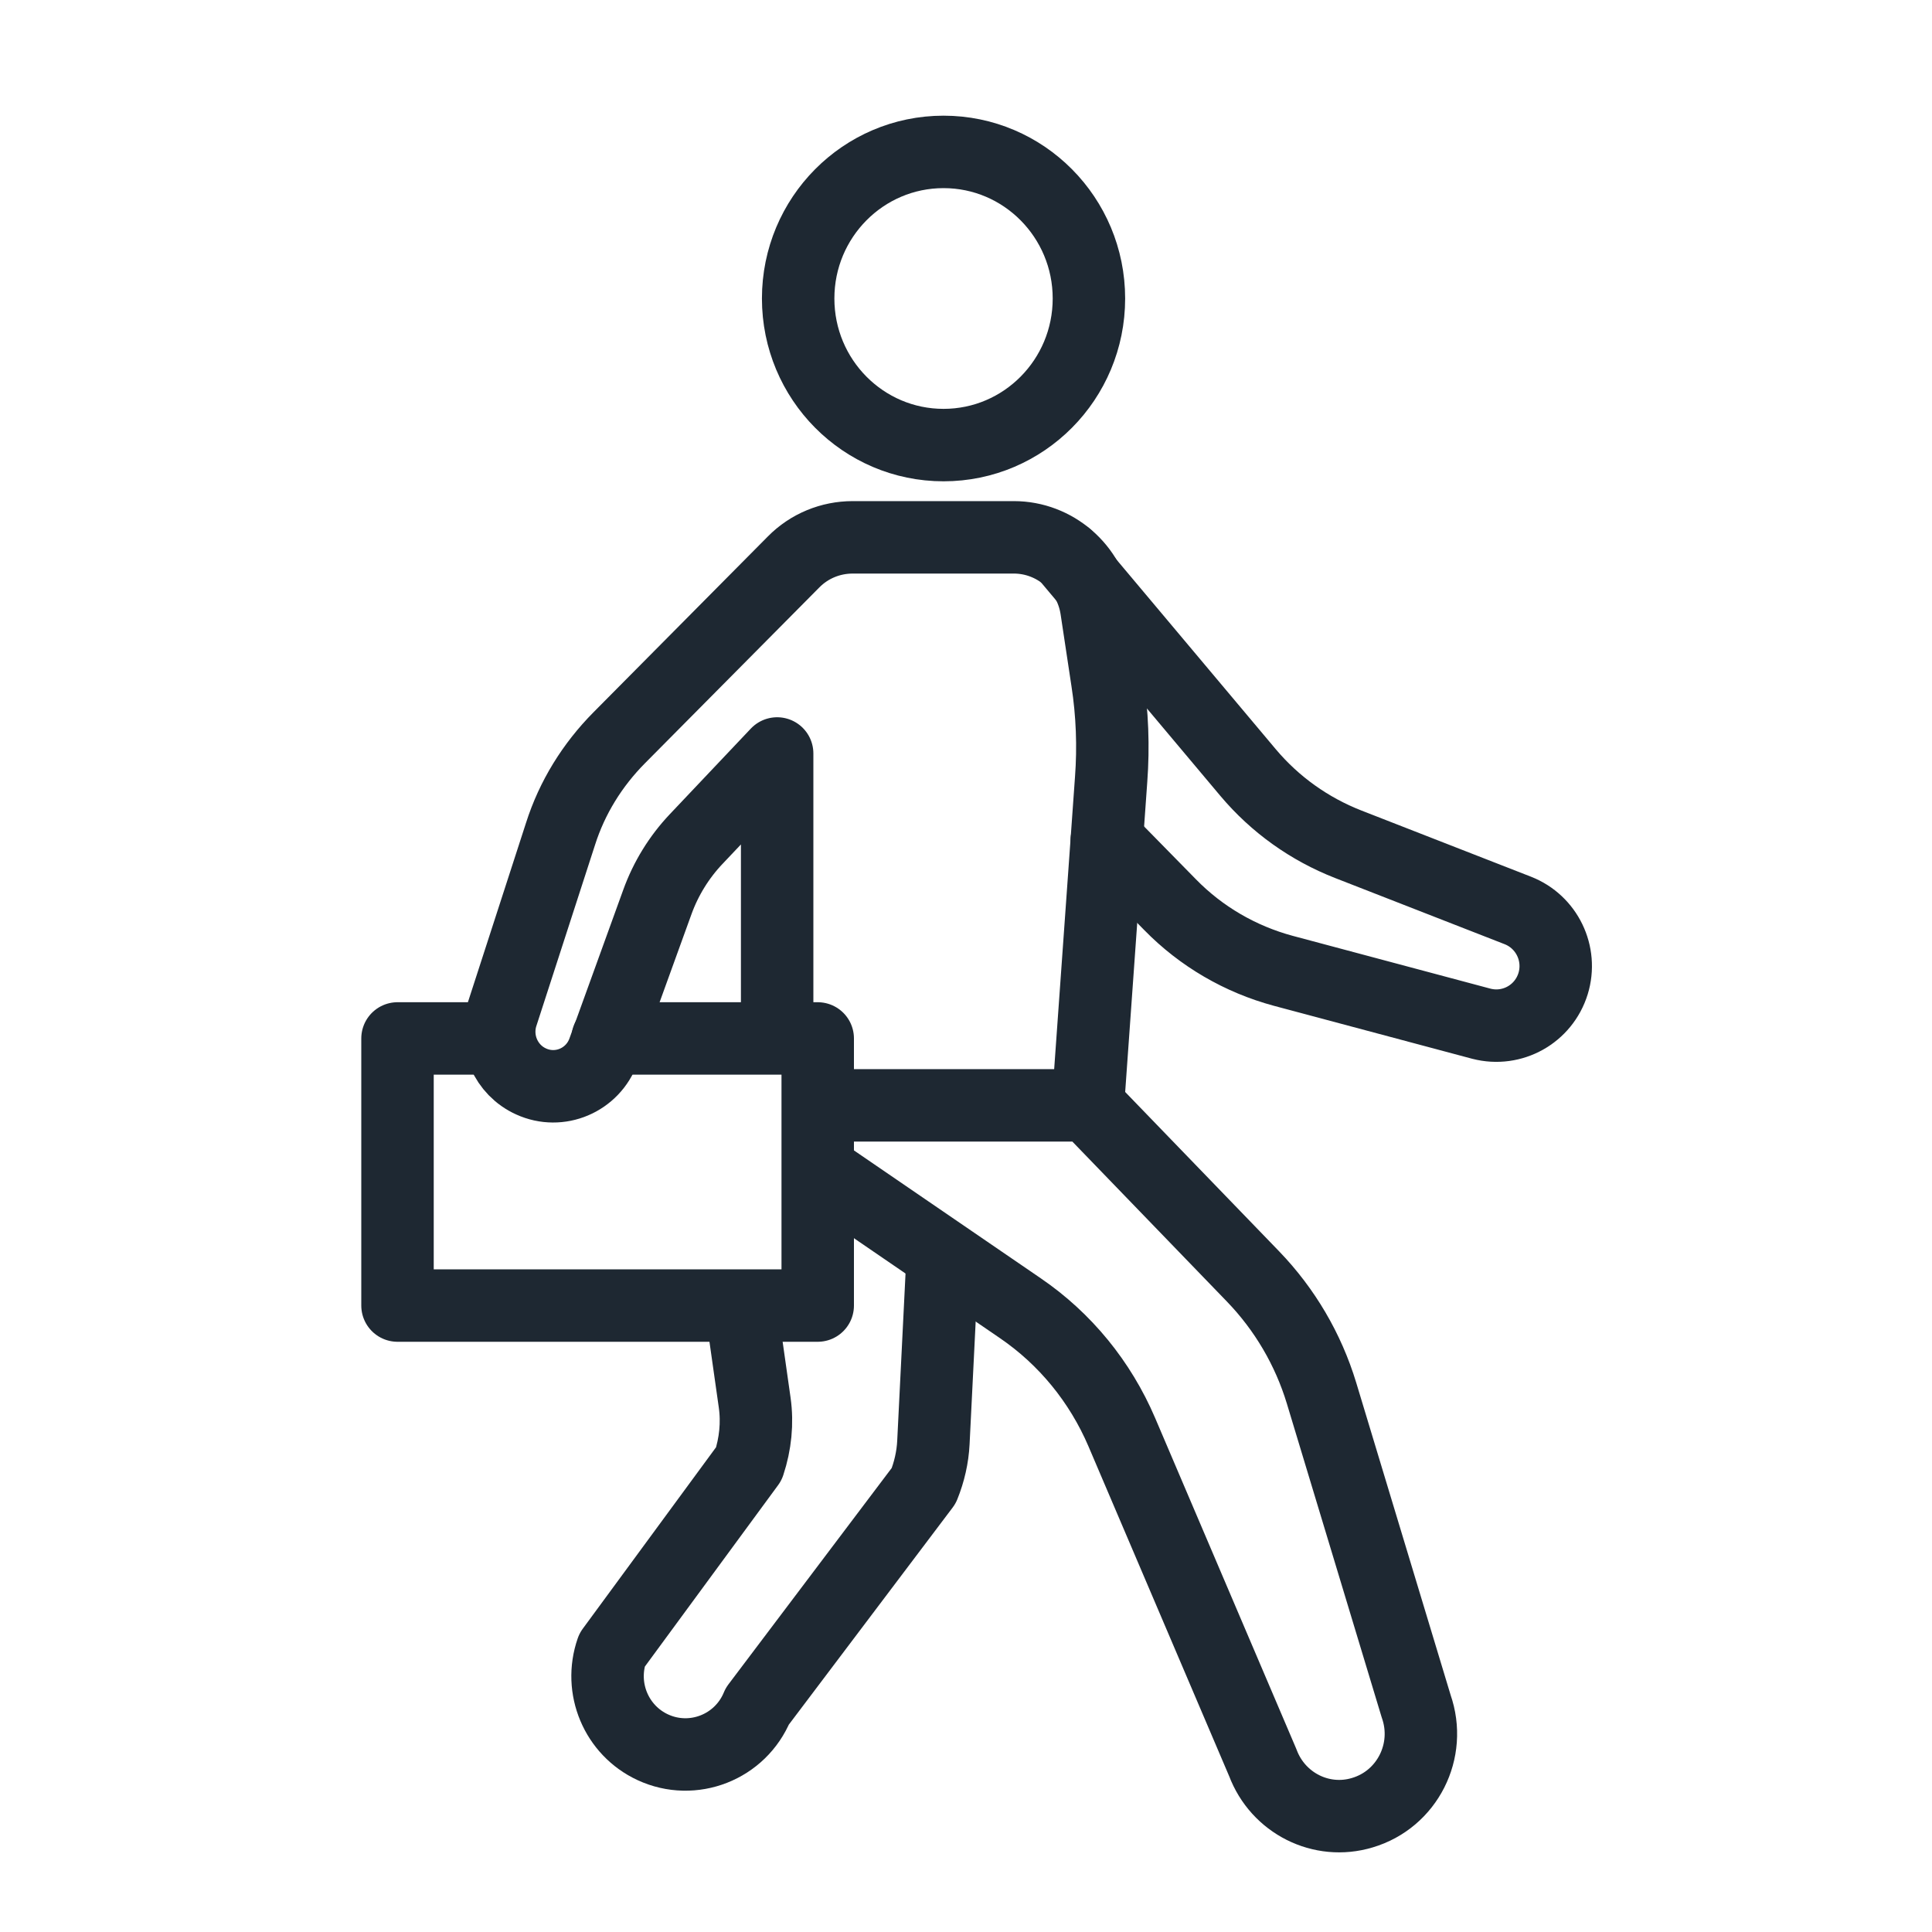
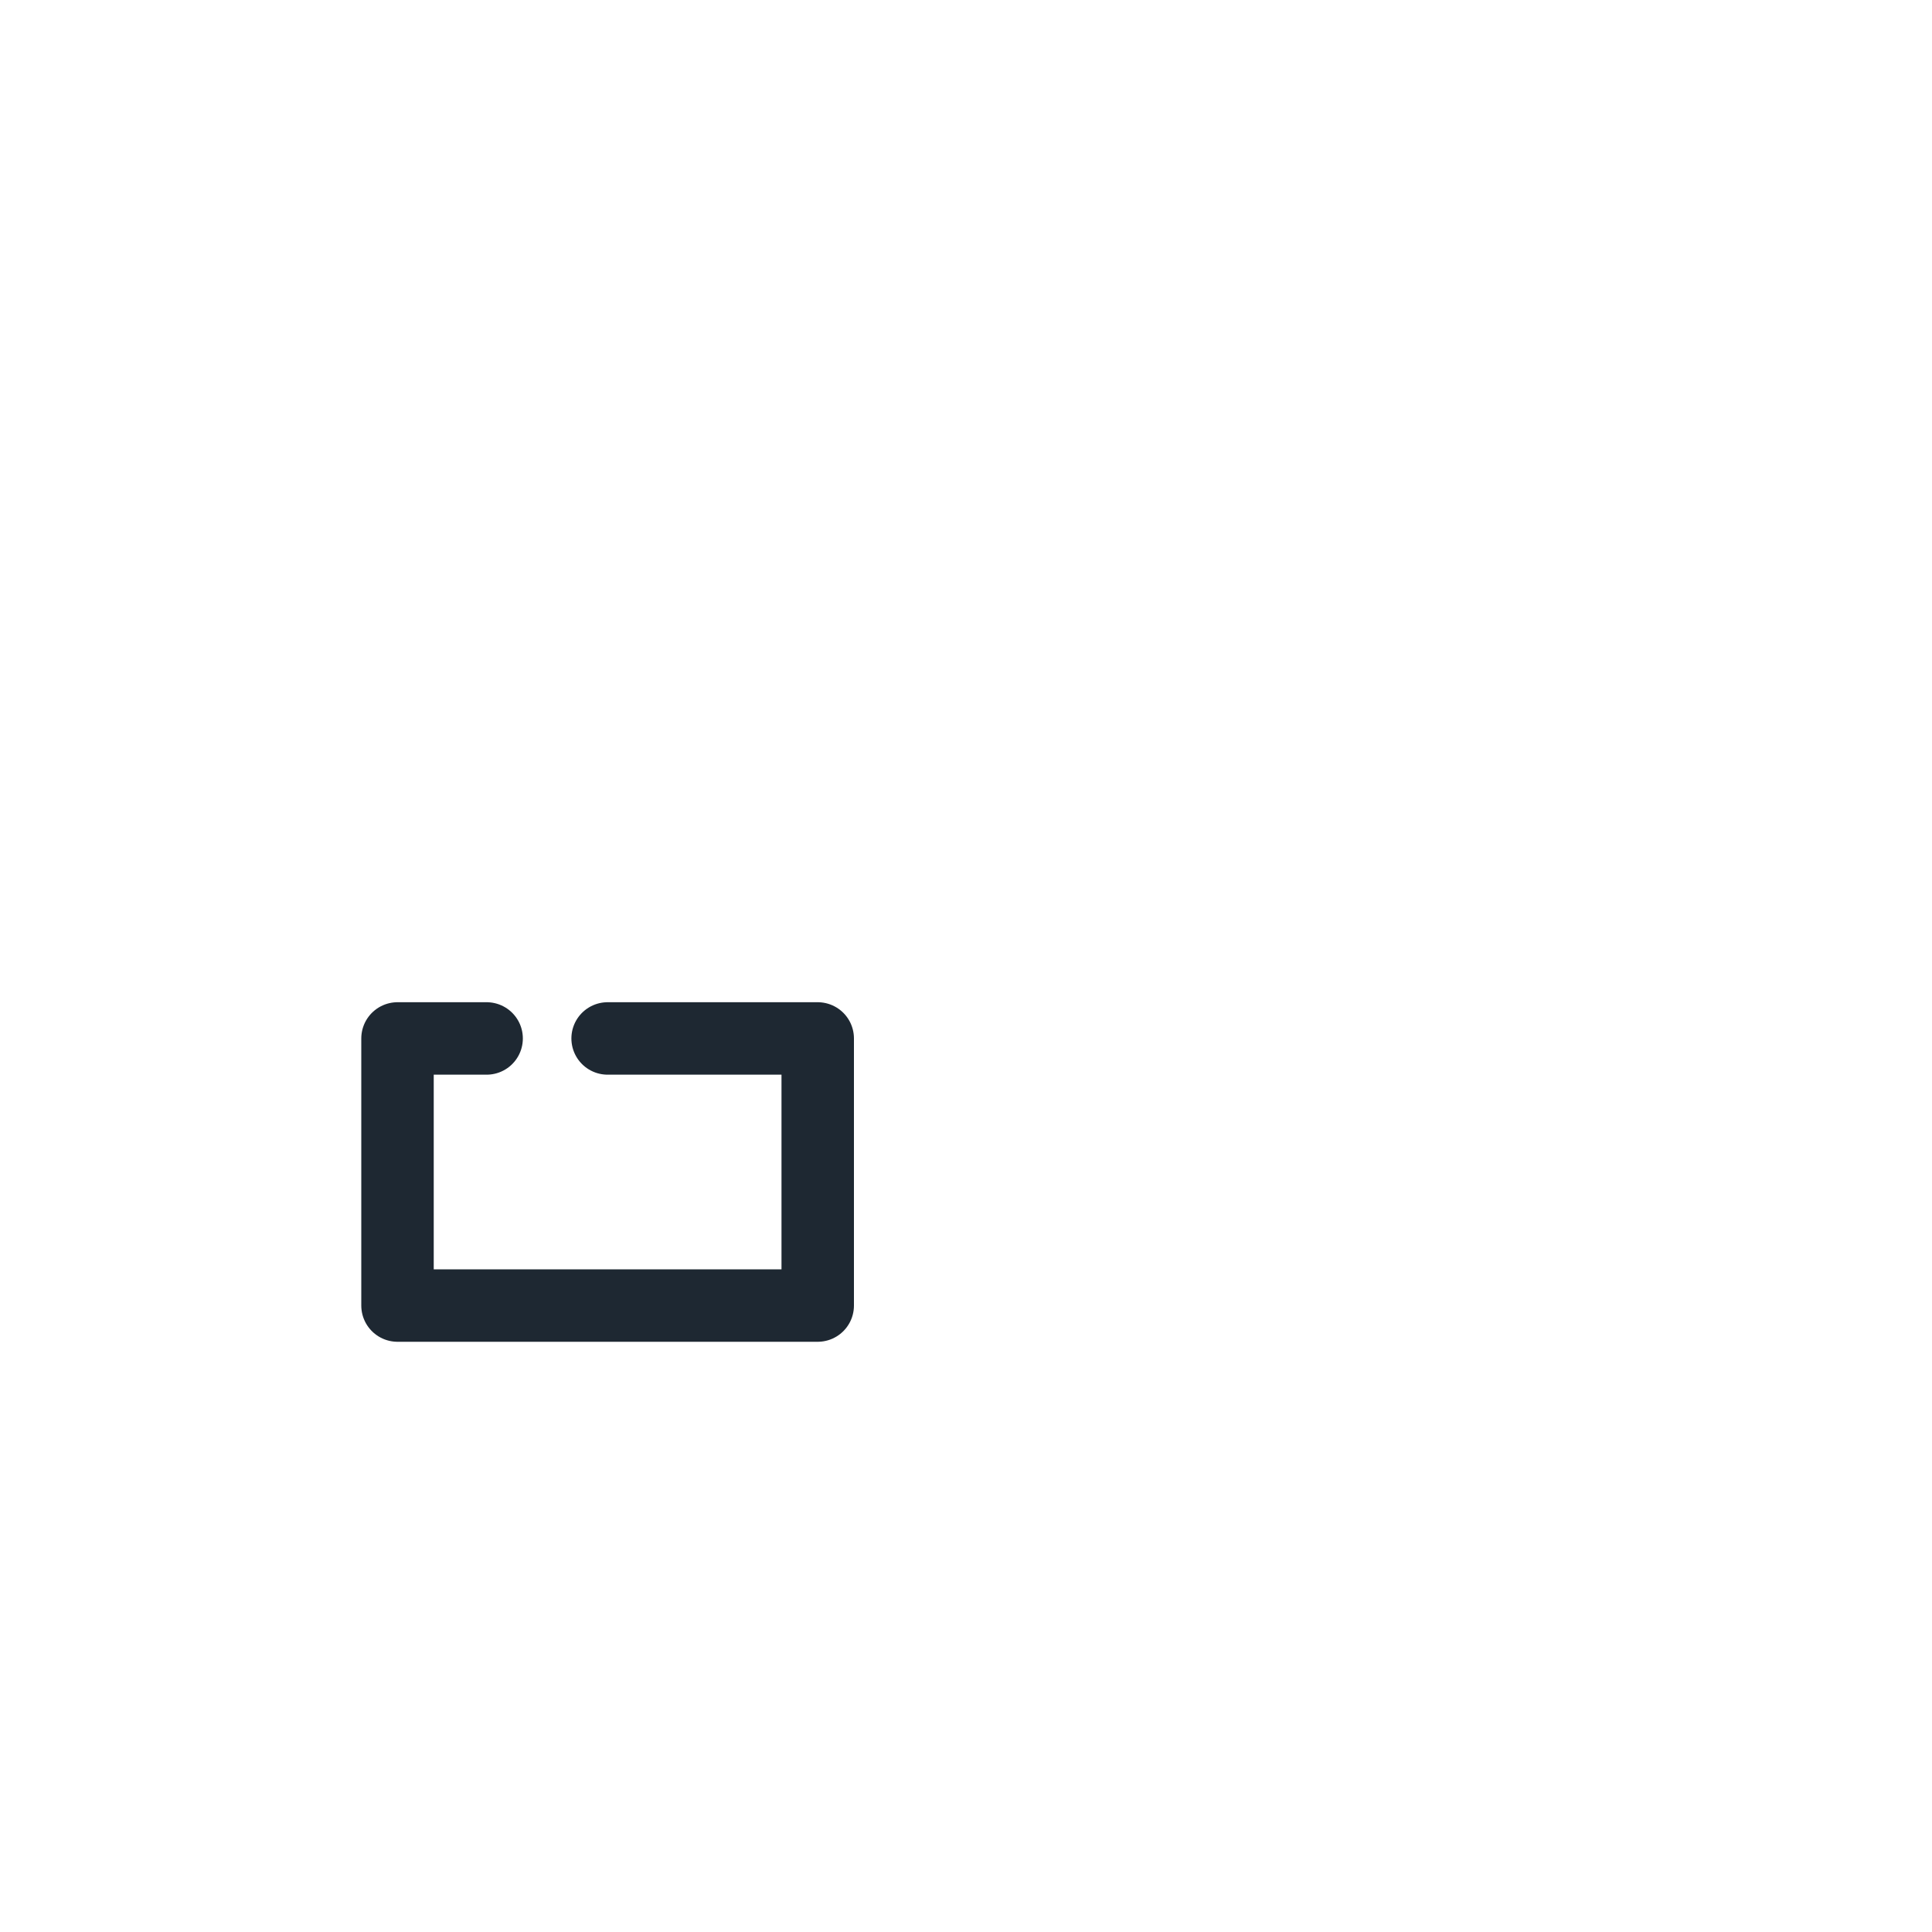
<svg xmlns="http://www.w3.org/2000/svg" id="Layer_1" version="1.1" viewBox="0 0 800 800">
  <defs>
    <style>
      .st0, .st1 {
        fill: none;
        stroke: #1e2832;
        stroke-linejoin: round;
        stroke-width: 30px;
      }

      .st1 {
        stroke-linecap: round;
      }
    </style>
  </defs>
-   <path class="st1" d="M308,549.1l4.5,31.7c1.2,8.5.3,17.1-2.4,25.3l-56.7,77.2c-5.5,15.8,1.8,33.2,16.9,40.2h0c16.6,7.7,36.3,0,43.3-17l68.9-91.3c2.3-5.7,3.7-11.8,4-17.9l3.5-70.4" />
-   <path class="st0" d="M349.1,457.7h101.3l68.5,70.9c13.1,13.6,22.8,30.1,28.3,48.2l39.2,129.7c6.5,18.5-3.7,38.6-22.3,44.1h0c-16.9,5.1-34.9-3.9-41.2-20.7l-58.4-136.9c-8.9-20.8-23.4-38.6-42-51.3l-84-57.5" />
-   <path class="st1" d="M441.7,230.5l75.1,89.4c11.2,13.3,25.4,23.4,41.5,29.7l70.2,27.4c12,4.7,18.4,17.9,14.6,30.3h0c-3.9,12.6-16.9,19.9-29.7,16.6l-82-21.9c-17.8-4.8-34-14.2-46.9-27.4l-26.2-26.7" />
  <polyline class="st1" points="251.6 430 338.6 430 338.6 540.6 164.6 540.6 164.6 430 201.5 430" />
-   <ellipse class="st1" cx="390.7" cy="123.6" rx="60.2" ry="60.7" />
-   <path class="st0" d="M321.8,419.8v-107.8l-33.6,35.5c-7,7.4-12.5,16.3-16,26l-22.3,61.6c-4.4,12.2-18.2,18.1-30,12.7h0c-10.4-4.7-15.6-16.6-12.1-27.5l24.3-75c4.8-15.1,13.2-28.6,24.3-39.8l72.2-72.8c6.5-6.6,15.3-10.2,24.5-10.2h66.7c17,0,31.6,12.6,34.2,29.6l4.5,29.8c2.1,13.5,2.6,27.3,1.6,40.8l-9.6,134.7" />
</svg>